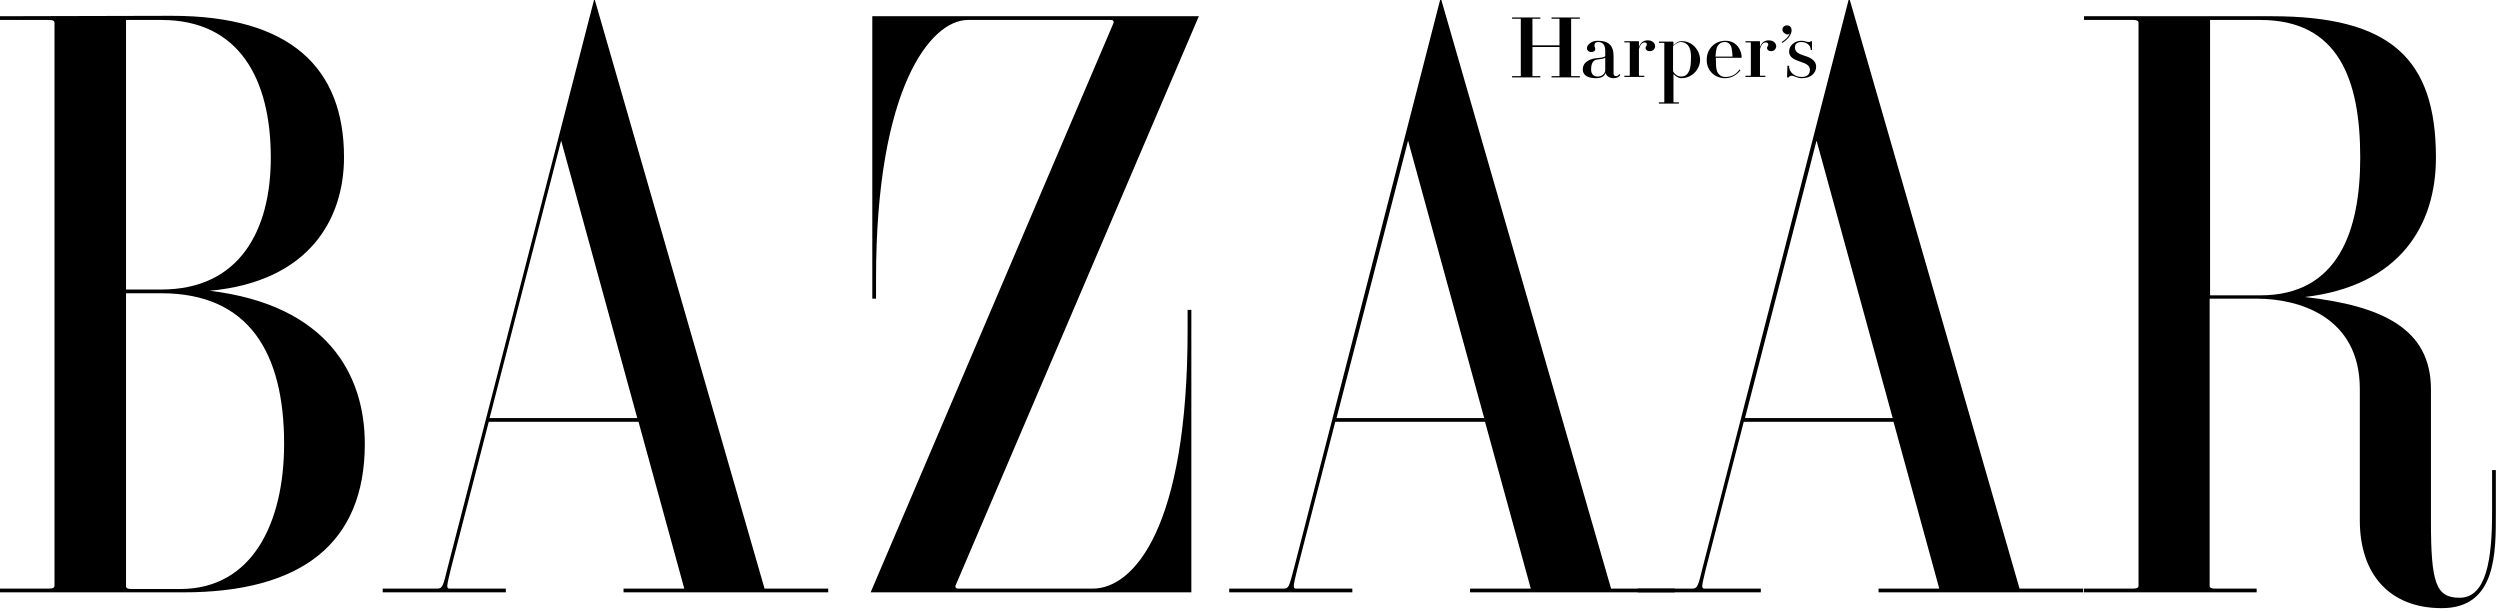
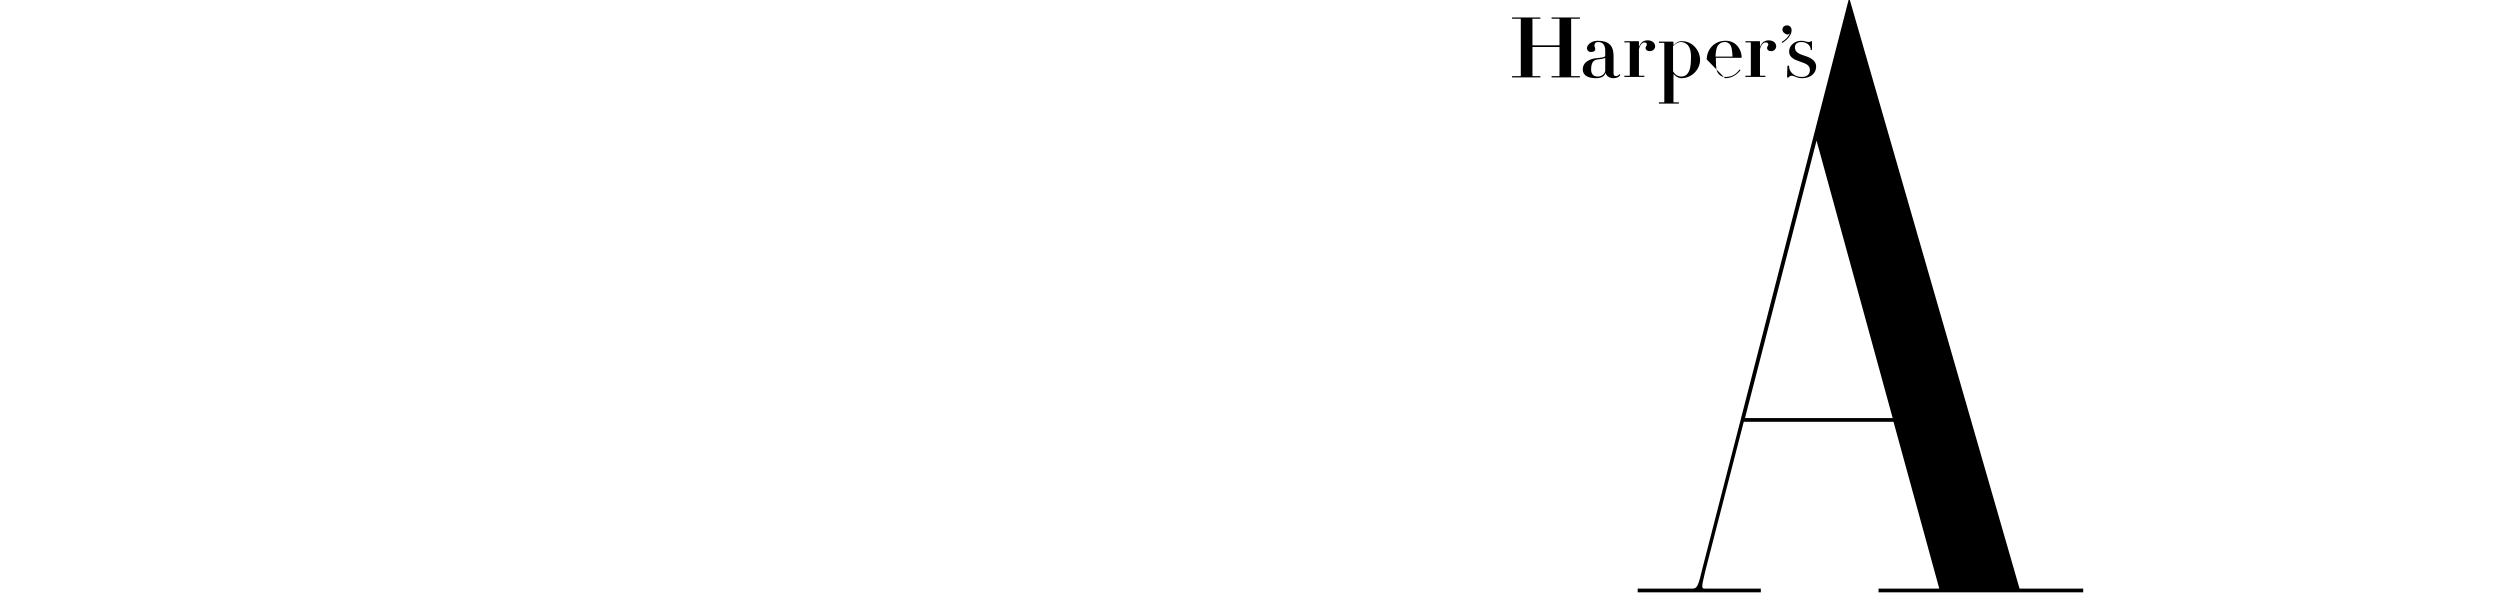
<svg xmlns="http://www.w3.org/2000/svg" width="100%" height="100%" viewBox="0 0 601 147" version="1.1" xml:space="preserve" style="fill-rule:evenodd;clip-rule:evenodd;stroke-linejoin:round;stroke-miterlimit:2;">
  <g transform="matrix(1,0,0,1,-20,-248.5)">
-     <path d="M127.6,385C126.5,389.6 126.3,390 125.1,390L112,390L112,390.9L141.6,390.9L141.6,390L128.1,390C127.2,390 127.4,389.4 128.4,385.2L137.5,349.9L173.5,349.9L184.5,390L169.9,390L169.9,390.9L219.1,390.9L219.1,390L203.8,390L163,248.5L162.8,248.5L127.6,385ZM154.9,282.3L173.2,349L137.7,349L154.9,282.3ZM551.2,320.3L562.6,320.3C572.6,320.3 587.3,324.6 587.3,342L587.3,373.6C587.3,386.5 594.4,394.7 607,394.7C620.2,394.7 620,381.3 620,371.7L620,361.5L619.1,361.5L619.1,371.7C619.1,382.7 617.8,392.2 611.3,392.2C605.6,392.2 604.4,388.7 604.4,373.8L604.4,342.1C604.4,327.4 592.5,322 574.1,319.9C597,317.2 605.6,302.6 605.6,286.4C605.6,262.5 594.6,252.4 566.1,252.4L521,252.4L521,253.3L532.8,253.3C533.7,253.3 534.1,253.5 534.1,254L534.1,389.3C534.1,389.8 533.7,390 532.8,390L521,390L521,390.9L562.5,390.9L562.5,390L552.5,390C551.6,390 551.2,389.8 551.2,389.3L551.2,320.3ZM551.3,253.3L563.4,253.3C582.1,253.3 587.4,267.5 587.4,286.4C587.4,304 582.1,319.5 563.4,319.5L551.3,319.5L551.3,253.3ZM249.7,389.3C249.6,389.6 249.7,390 250.4,390L282.7,390C292.6,390 305.5,375.3 305.5,327.9L305.5,323L306.4,323L306.4,390.9L229.3,390.9L287.7,254C287.8,253.7 287.7,253.3 287,253.3L252.7,253.3C243.7,253.3 230.6,269.7 230.6,315.4L230.6,320.3L229.7,320.3L229.7,252.4L308.2,252.4L249.7,389.3M58.8,253.3C77.5,253.3 85.1,267.5 85.1,286.4C85.1,304 77.5,318.1 58.8,318.1L50.3,318.1L50.3,253.3L58.8,253.3ZM20,252.4L20,253.3L31.8,253.3C32.7,253.3 33.1,253.5 33.1,254L33.1,389.3C33.1,389.8 32.7,390 31.8,390L20,390L20,390.9L64.1,390.9C92.5,390.9 107.7,379.1 107.7,355.2C107.7,338.6 98.7,321.8 70.4,318.4C94.4,316.2 102.7,301.1 102.7,286.3C102.7,264.8 89.8,252.3 61.3,252.3L20,252.4ZM58.8,319C79.9,319 88.3,333.4 88.3,355.2C88.3,374 80.8,390.1 63.3,390.1L51.6,390.1C50.7,390.1 50.3,389.9 50.3,389.4L50.3,319L58.8,319ZM331.1,385C329.9,389.6 329.8,390 328.6,390L315.5,390L315.5,390.9L345.1,390.9L345.1,390L331.6,390C330.7,390 330.9,389.4 331.9,385.2L341,349.9L377,349.9L388,390L373.4,390L373.4,390.9L422.6,390.9L422.6,390L407.3,390L366.5,248.5L366.2,248.5L331.1,385ZM358.5,282.3L376.8,349L341.3,349L358.5,282.3Z" style="fill-rule:nonzero;" />
-     <path d="M429.3,385C428.2,389.6 428,390 426.8,390L413.7,390L413.7,390.9L443.3,390.9L443.3,390L429.8,390C428.9,390 429.1,389.4 430.1,385.2L439.2,349.9L475.2,349.9L486.2,390L471.6,390L471.6,390.9L520.8,390.9L520.8,390L505.5,390L464.7,248.5L464.4,248.5L429.3,385ZM456.7,282.3L475,349L439.5,349L456.7,282.3ZM397.7,266.7C397.7,266.8 397.8,266.8 397.8,266.8L399.8,266.8L399.8,267.1L393,267.1L393,266.8L394.8,266.8C394.9,266.8 394.9,266.8 394.9,266.7L394.9,259.8L388.4,259.8L388.4,266.7C388.4,266.8 388.4,266.8 388.5,266.8L390.3,266.8L390.3,267.1L383.5,267.1L383.5,266.8L385.5,266.8C385.6,266.8 385.6,266.8 385.6,266.7L385.6,253.1C385.6,253.1 385.6,253 385.5,253L383.5,253L383.5,252.7L390.3,252.7L390.3,253L388.5,253C388.4,253 388.4,253 388.4,253.1L388.4,259.4L394.9,259.4L394.9,253.1C394.9,253.1 394.9,253 394.8,253L393,253L393,252.7L399.8,252.7L399.8,253L397.8,253C397.7,253 397.7,253 397.7,253.1L397.7,266.7M416.6,260.8C416,260.8 415.6,260.5 415.6,260C415.6,259.6 415.9,259.6 415.9,259.2C415.9,258.9 415.7,258.7 415.4,258.7C415.1,258.7 414.4,258.8 414,260.3L414,266.6C414,266.7 414,266.7 414.1,266.7L415.3,266.7L415.3,267L410.5,267L410.5,266.7L411.7,266.7C411.8,266.7 411.8,266.7 411.8,266.6L411.8,258.8C411.8,258.8 411.8,258.7 411.7,258.7L410.5,258.7L410.5,258.4L413.9,258.4L414,258.5L414,259.8C414.4,258.7 415.1,258.2 416.1,258.2C417.2,258.2 417.9,258.8 417.9,259.7C417.8,260.4 417.3,260.8 416.6,260.8M434.7,267.3C436.3,267.3 437.5,266.5 438.4,265.4L438.2,265.2C437.4,266.3 436.4,267 434.8,267C434.2,267 433.8,266.9 433.4,266.5C432.7,265.9 432.5,265.2 432.5,262.8L432.5,262.4L438.6,262.4L438.7,262.3C438.7,260.7 437.6,258.3 434.8,258.3C432.2,258.3 430.3,260.3 430.3,262.8C430.2,265.3 432.1,267.3 434.7,267.3M435.8,259.1C436.3,259.6 436.4,260.5 436.5,262.1L432.4,262.1C432.5,260.5 432.7,259.6 433.3,259.1C433.7,258.7 434.2,258.6 434.7,258.6C435.2,258.6 435.5,258.8 435.8,259.1M404.1,266.9C405.2,266.9 405.9,266.1 405.9,265.4L405.9,262.4C405.4,262.7 404.6,262.7 404,262.8C403.3,262.9 402.5,263.3 402.5,265.2C402.5,266.6 403.4,266.9 404.1,266.9M401.5,260.1C401.5,259.4 402.4,258.3 404.1,258.3C406.7,258.3 407.9,259.4 407.9,262L407.9,266.1C407.9,266.6 408.1,266.8 408.5,266.8C408.9,266.8 409.2,266.5 409.3,266.3L409.5,266.5C409.4,266.9 408.7,267.3 407.9,267.3C407,267.3 406.1,266.8 406,266C405.7,266.9 404.9,267.3 403.7,267.3C401.7,267.3 400.5,266.6 400.5,265.2C400.5,263.1 402.8,262.6 403.6,262.5C404.8,262.4 405.9,262.3 405.9,261.9L405.9,260.7C405.9,259.3 405.3,258.6 404.2,258.6C403.6,258.6 403.3,258.9 403.3,259.5C403.3,259.8 403.5,259.9 403.5,260.3C403.5,260.7 403.2,261 402.5,261C401.8,261 401.5,260.5 401.5,260.1M425.5,259.1C425.1,258.8 424.6,258.6 424.1,258.6C423.4,258.6 422.7,259.1 422.2,259.6L422.2,265.6C422.5,266.3 423.3,266.9 424.1,266.9C424.6,266.9 425.1,266.8 425.5,266.4C426.1,265.8 426.5,264.8 426.5,262.7C426.6,260.8 426.2,259.7 425.5,259.1M428.7,262.9C428.7,265.1 426.8,267.3 424.2,267.3C423.4,267.3 422.8,266.8 422.3,266.3L422.3,273C422.3,273 422.3,273.1 422.4,273.1L423.6,273.1L423.6,273.4L418.8,273.4L418.8,273.1L420,273.1C420.1,273.1 420.1,273.1 420.1,273L420.1,258.9C420.1,258.9 420.1,258.8 420,258.8L418.8,258.8L418.8,258.5L422.2,258.5L422.3,258.6L422.3,259.4C422.8,258.9 423.4,258.4 424.2,258.4C426.8,258.3 428.7,260.6 428.7,262.9M454.9,258.6C455.1,258.6 455.3,258.5 455.3,258.4L455.6,258.4L455.6,260.5L455.3,260.5C455.3,259.3 454.2,258.6 453.1,258.6C452,258.6 451.5,259.1 451.5,259.9C451.5,260.9 452.2,261.4 453.8,261.9C455.5,262.4 456.6,263.2 456.6,264.5C456.6,266.1 455.3,267.3 453.2,267.3C451.9,267.3 451.4,266.7 450.7,266.7C450.4,266.7 450.1,266.9 450,267.1L449.6,267.1L449.7,264.3L450.1,264.3C450,265.8 451.4,267 453.1,267C454.4,267 455.1,266.4 455.1,265.3C455.1,264.2 454.2,263.8 452.7,263.3C451.2,262.8 450.1,262.2 450.1,260.9C450.1,259.3 451.6,258.3 453,258.3C454,258.3 454.1,258.6 454.9,258.6M448.5,255.6C448.5,255 449,254.6 449.6,254.6C450.3,254.6 450.7,255.1 450.7,255.8C450.7,256.8 449.8,258 448.5,258.8L448.3,258.6C449.2,258.1 449.9,257.4 450.3,256.5C450.1,256.7 449.9,256.8 449.6,256.8C449,256.6 448.5,256.2 448.5,255.6M445.8,260.8C445.2,260.8 444.8,260.5 444.8,260C444.8,259.6 445.1,259.6 445.1,259.2C445.1,258.9 444.9,258.7 444.5,258.7C444.2,258.7 443.5,258.8 443.1,260.3L443.1,266.6C443.1,266.7 443.1,266.7 443.2,266.7L444.4,266.7L444.4,267L439.6,267L439.6,266.7L440.8,266.7C440.9,266.7 440.9,266.7 440.9,266.6L440.9,258.8C440.9,258.8 440.9,258.7 440.8,258.7L439.6,258.7L439.6,258.4L443,258.4L443.1,258.5L443.1,259.8C443.5,258.7 444.2,258.2 445.2,258.2C446.3,258.2 447,258.8 447,259.7C446.9,260.4 446.4,260.8 445.8,260.8" style="fill-rule:nonzero;" />
+     <path d="M429.3,385C428.2,389.6 428,390 426.8,390L413.7,390L413.7,390.9L443.3,390.9L443.3,390L429.8,390C428.9,390 429.1,389.4 430.1,385.2L439.2,349.9L475.2,349.9L486.2,390L471.6,390L471.6,390.9L520.8,390.9L520.8,390L505.5,390L464.7,248.5L464.4,248.5L429.3,385ZM456.7,282.3L475,349L439.5,349L456.7,282.3ZM397.7,266.7C397.7,266.8 397.8,266.8 397.8,266.8L399.8,266.8L399.8,267.1L393,267.1L393,266.8L394.8,266.8C394.9,266.8 394.9,266.8 394.9,266.7L394.9,259.8L388.4,259.8L388.4,266.7C388.4,266.8 388.4,266.8 388.5,266.8L390.3,266.8L390.3,267.1L383.5,267.1L383.5,266.8L385.5,266.8C385.6,266.8 385.6,266.8 385.6,266.7L385.6,253.1C385.6,253.1 385.6,253 385.5,253L383.5,253L383.5,252.7L390.3,252.7L390.3,253L388.5,253C388.4,253 388.4,253 388.4,253.1L388.4,259.4L394.9,259.4L394.9,253.1C394.9,253.1 394.9,253 394.8,253L393,253L393,252.7L399.8,252.7L399.8,253L397.8,253C397.7,253 397.7,253 397.7,253.1L397.7,266.7M416.6,260.8C416,260.8 415.6,260.5 415.6,260C415.6,259.6 415.9,259.6 415.9,259.2C415.9,258.9 415.7,258.7 415.4,258.7C415.1,258.7 414.4,258.8 414,260.3L414,266.6C414,266.7 414,266.7 414.1,266.7L415.3,266.7L415.3,267L410.5,267L410.5,266.7L411.7,266.7C411.8,266.7 411.8,266.7 411.8,266.6L411.8,258.8C411.8,258.8 411.8,258.7 411.7,258.7L410.5,258.7L410.5,258.4L413.9,258.4L414,258.5L414,259.8C414.4,258.7 415.1,258.2 416.1,258.2C417.2,258.2 417.9,258.8 417.9,259.7C417.8,260.4 417.3,260.8 416.6,260.8M434.7,267.3C436.3,267.3 437.5,266.5 438.4,265.4L438.2,265.2C437.4,266.3 436.4,267 434.8,267C434.2,267 433.8,266.9 433.4,266.5C432.7,265.9 432.5,265.2 432.5,262.8L432.5,262.4L438.6,262.4L438.7,262.3C438.7,260.7 437.6,258.3 434.8,258.3C432.2,258.3 430.3,260.3 430.3,262.8M435.8,259.1C436.3,259.6 436.4,260.5 436.5,262.1L432.4,262.1C432.5,260.5 432.7,259.6 433.3,259.1C433.7,258.7 434.2,258.6 434.7,258.6C435.2,258.6 435.5,258.8 435.8,259.1M404.1,266.9C405.2,266.9 405.9,266.1 405.9,265.4L405.9,262.4C405.4,262.7 404.6,262.7 404,262.8C403.3,262.9 402.5,263.3 402.5,265.2C402.5,266.6 403.4,266.9 404.1,266.9M401.5,260.1C401.5,259.4 402.4,258.3 404.1,258.3C406.7,258.3 407.9,259.4 407.9,262L407.9,266.1C407.9,266.6 408.1,266.8 408.5,266.8C408.9,266.8 409.2,266.5 409.3,266.3L409.5,266.5C409.4,266.9 408.7,267.3 407.9,267.3C407,267.3 406.1,266.8 406,266C405.7,266.9 404.9,267.3 403.7,267.3C401.7,267.3 400.5,266.6 400.5,265.2C400.5,263.1 402.8,262.6 403.6,262.5C404.8,262.4 405.9,262.3 405.9,261.9L405.9,260.7C405.9,259.3 405.3,258.6 404.2,258.6C403.6,258.6 403.3,258.9 403.3,259.5C403.3,259.8 403.5,259.9 403.5,260.3C403.5,260.7 403.2,261 402.5,261C401.8,261 401.5,260.5 401.5,260.1M425.5,259.1C425.1,258.8 424.6,258.6 424.1,258.6C423.4,258.6 422.7,259.1 422.2,259.6L422.2,265.6C422.5,266.3 423.3,266.9 424.1,266.9C424.6,266.9 425.1,266.8 425.5,266.4C426.1,265.8 426.5,264.8 426.5,262.7C426.6,260.8 426.2,259.7 425.5,259.1M428.7,262.9C428.7,265.1 426.8,267.3 424.2,267.3C423.4,267.3 422.8,266.8 422.3,266.3L422.3,273C422.3,273 422.3,273.1 422.4,273.1L423.6,273.1L423.6,273.4L418.8,273.4L418.8,273.1L420,273.1C420.1,273.1 420.1,273.1 420.1,273L420.1,258.9C420.1,258.9 420.1,258.8 420,258.8L418.8,258.8L418.8,258.5L422.2,258.5L422.3,258.6L422.3,259.4C422.8,258.9 423.4,258.4 424.2,258.4C426.8,258.3 428.7,260.6 428.7,262.9M454.9,258.6C455.1,258.6 455.3,258.5 455.3,258.4L455.6,258.4L455.6,260.5L455.3,260.5C455.3,259.3 454.2,258.6 453.1,258.6C452,258.6 451.5,259.1 451.5,259.9C451.5,260.9 452.2,261.4 453.8,261.9C455.5,262.4 456.6,263.2 456.6,264.5C456.6,266.1 455.3,267.3 453.2,267.3C451.9,267.3 451.4,266.7 450.7,266.7C450.4,266.7 450.1,266.9 450,267.1L449.6,267.1L449.7,264.3L450.1,264.3C450,265.8 451.4,267 453.1,267C454.4,267 455.1,266.4 455.1,265.3C455.1,264.2 454.2,263.8 452.7,263.3C451.2,262.8 450.1,262.2 450.1,260.9C450.1,259.3 451.6,258.3 453,258.3C454,258.3 454.1,258.6 454.9,258.6M448.5,255.6C448.5,255 449,254.6 449.6,254.6C450.3,254.6 450.7,255.1 450.7,255.8C450.7,256.8 449.8,258 448.5,258.8L448.3,258.6C449.2,258.1 449.9,257.4 450.3,256.5C450.1,256.7 449.9,256.8 449.6,256.8C449,256.6 448.5,256.2 448.5,255.6M445.8,260.8C445.2,260.8 444.8,260.5 444.8,260C444.8,259.6 445.1,259.6 445.1,259.2C445.1,258.9 444.9,258.7 444.5,258.7C444.2,258.7 443.5,258.8 443.1,260.3L443.1,266.6C443.1,266.7 443.1,266.7 443.2,266.7L444.4,266.7L444.4,267L439.6,267L439.6,266.7L440.8,266.7C440.9,266.7 440.9,266.7 440.9,266.6L440.9,258.8C440.9,258.8 440.9,258.7 440.8,258.7L439.6,258.7L439.6,258.4L443,258.4L443.1,258.5L443.1,259.8C443.5,258.7 444.2,258.2 445.2,258.2C446.3,258.2 447,258.8 447,259.7C446.9,260.4 446.4,260.8 445.8,260.8" style="fill-rule:nonzero;" />
  </g>
</svg>